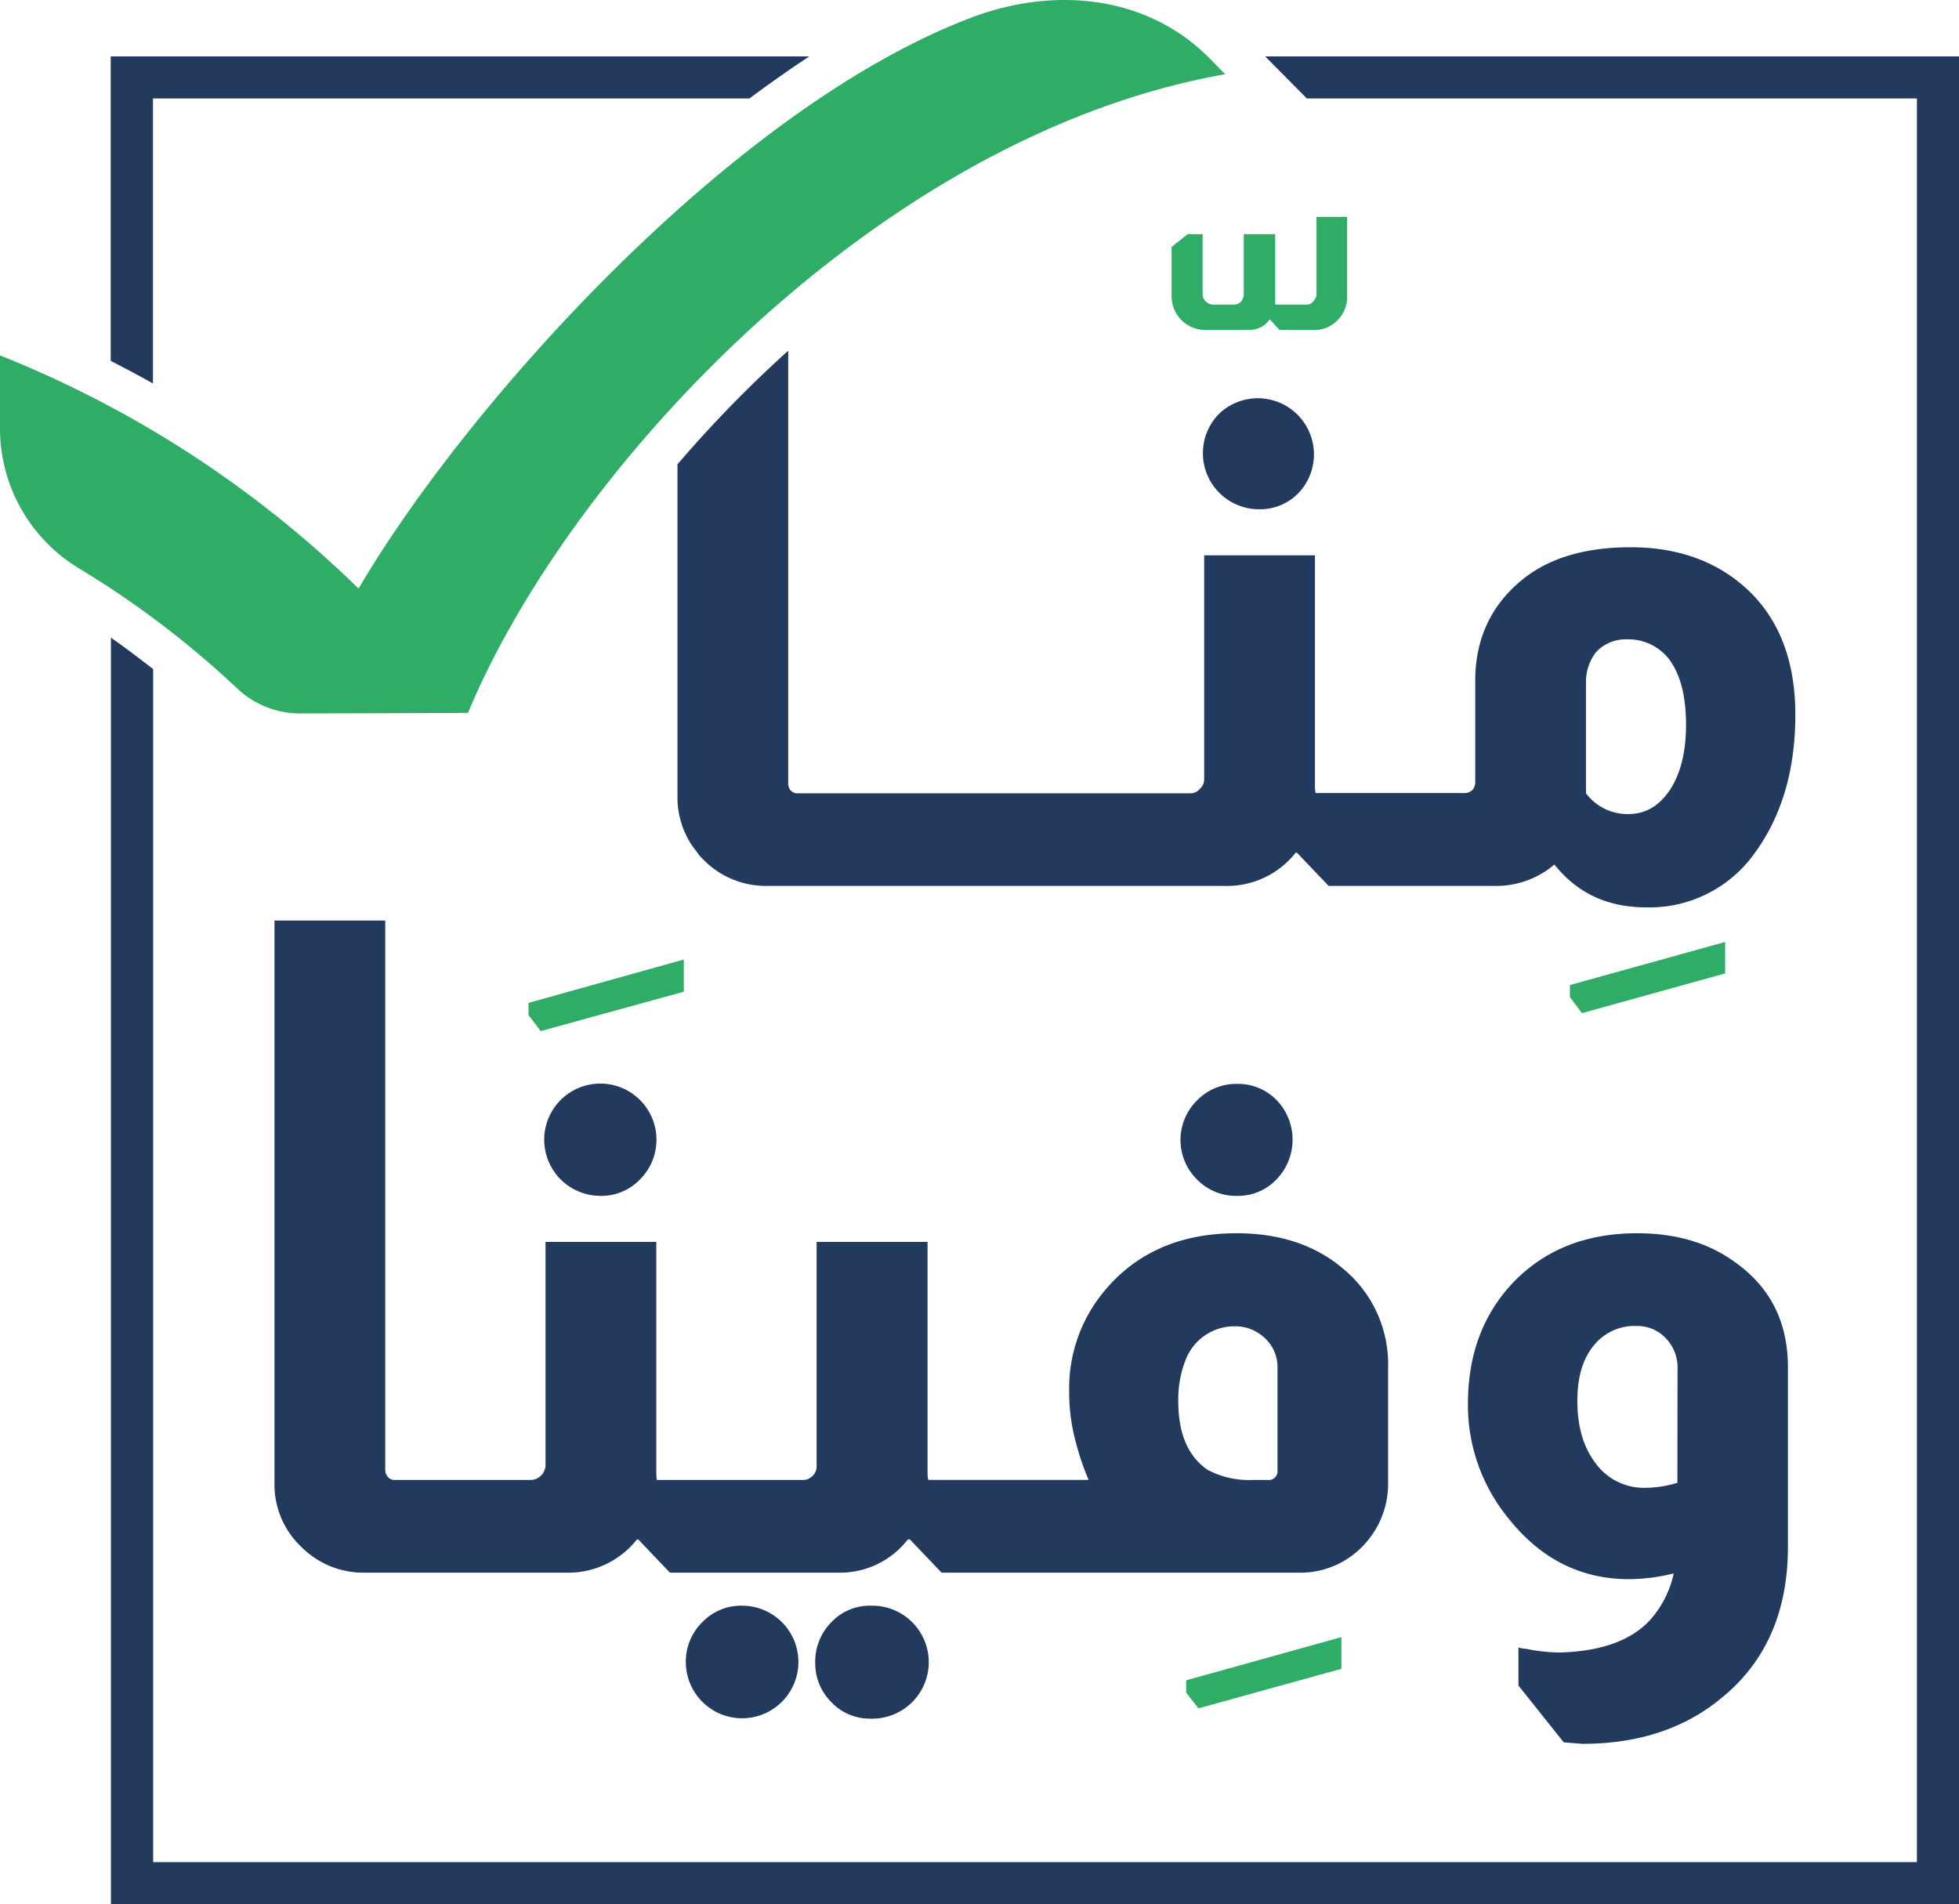
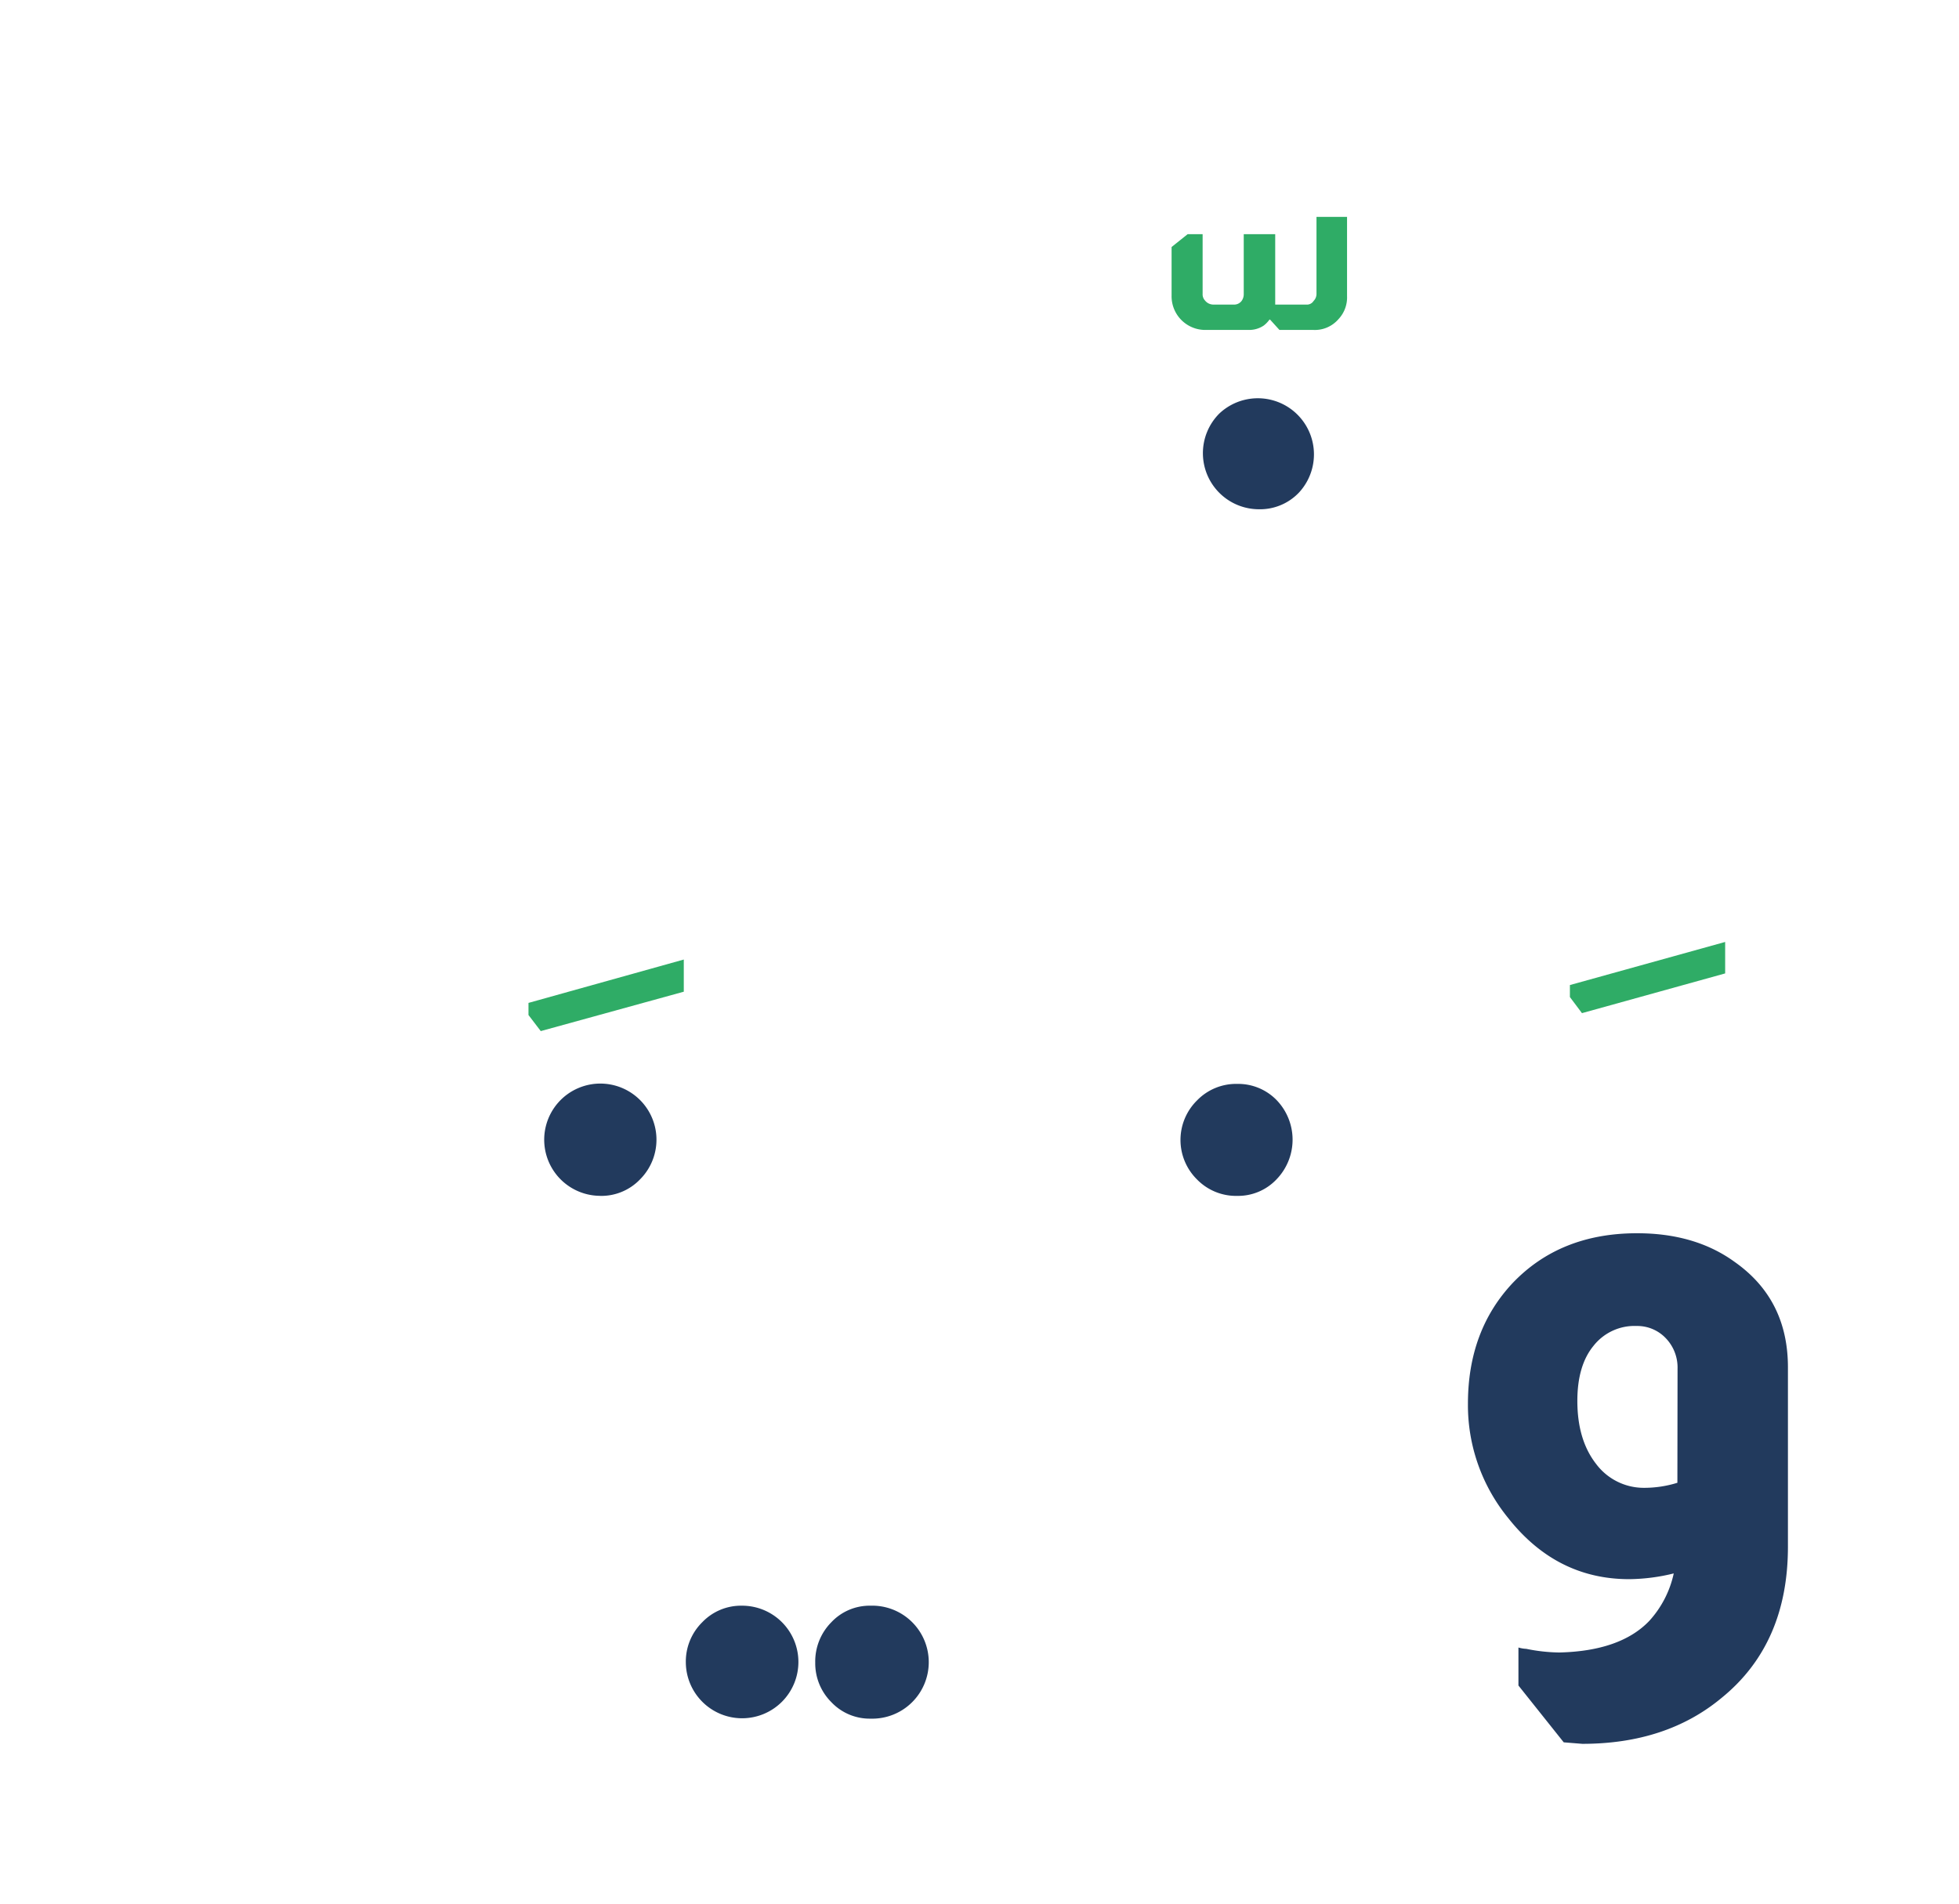
<svg xmlns="http://www.w3.org/2000/svg" viewBox="0 0 365.42 355.25">
  <defs>
    <style>.cls-1{fill:#223a5d;}.cls-2{fill:#2fac66;}</style>
  </defs>
  <g id="Layer_2" data-name="Layer 2">
    <g id="Layer_1-2" data-name="Layer 1">
-       <path class="cls-1" d="M236,10.52l7.77,7.85h113.8v329h-329V124.82c-2.58-2-5.2-4-7.88-5.87v236.3H365.42V10.52Zm-215.35,0v56.8c2.65,1.36,5.3,2.75,7.88,4.22V18.37H139.79q5.53-4.14,11.17-7.85Z" />
      <path class="cls-1" d="M234.82,95a10,10,0,0,0,7.45-3.08,10.47,10.47,0,0,0-14.84-14.76A10.46,10.46,0,0,0,234.82,95Z" />
-       <path class="cls-1" d="M323.2,107.71c-5.19-3.73-11.53-5.62-19.05-5.62q-13.15,0-20.66,6.44c-5.55,4.73-8.31,10.92-8.31,18.51v19a2.15,2.15,0,0,1-.53,1.33,2,2,0,0,1-1.47.57H245.39a8.21,8.21,0,0,1-.11-1.22V103.59H224.62v41.72a2.37,2.37,0,0,1-.82,1.86,2.26,2.26,0,0,1-1.86.82H148.85a1.65,1.65,0,0,1-1.36-.54c-.07-.07-.11-.14-.14-.17a.56.56,0,0,1-.11-.26h0l-.1-.1a3,3,0,0,0-.11-.47v-.18l0-77V65.42a229.68,229.68,0,0,0-20.66,21.2v62a16.26,16.26,0,0,0,1.29,6.48c.11.25.22.46.36.75a13,13,0,0,0,1.22,2.08c.32.46.68.89,1,1.36s.78.86,1.18,1.29h0a16.34,16.34,0,0,0,11.53,4.69h85.58a16.28,16.28,0,0,0,13.15-6.2h.25l5.91,6.2h31.22a16.72,16.72,0,0,0,10.89-4c4.22,5.33,9.91,8,17.18,8a24.07,24.07,0,0,0,20.24-10.21c5-6.87,7.52-15.47,7.52-25.74Q334.88,116.16,323.2,107.71Zm-11.67,39.6c-2,3-4.55,4.55-7.77,4.55a9.66,9.66,0,0,1-7.92-3.87v-20.8a8.91,8.91,0,0,1,1.87-5.52,7.45,7.45,0,0,1,5.62-2.4,9.64,9.64,0,0,1,8.05,3.76c2.08,2.8,3.12,6.84,3.12,12.18C314.5,140.26,313.5,144.27,311.53,147.31Z" />
      <path class="cls-2" d="M245.57,40.46V54.82a1.85,1.85,0,0,1-.54,1.32,1.46,1.46,0,0,1-1.36.68h-5.8V43.68H232V54.82a2.14,2.14,0,0,1-.4,1.32,1.75,1.75,0,0,1-1.5.68h-3.76a2,2,0,0,1-1.58-.78,1.66,1.66,0,0,1-.43-1.22V43.68h-2.79l-3,2.4v9.13a6.28,6.28,0,0,0,6.3,6.34h8.2a4.84,4.84,0,0,0,2.69-.82,5.28,5.28,0,0,0,1.07-1.11h.11l1.75,1.93H245a5.81,5.81,0,0,0,4.66-2,5.9,5.9,0,0,0,1.61-4.3V40.46Z" />
      <path class="cls-2" d="M292.84,183.76V186l2.25,3,26.71-7.41v-5.87Z" />
      <path class="cls-1" d="M111.94,223.09A10,10,0,0,0,119.4,220a10.47,10.47,0,1,0-7.46,3.08Z" />
      <path class="cls-1" d="M162.38,299.54a9.8,9.8,0,0,0-7.31,3.09,10.38,10.38,0,0,0-3,7.51,10.23,10.23,0,0,0,3,7.39,9.83,9.83,0,0,0,7.31,3.08,10.54,10.54,0,1,0,0-21.07Z" />
      <path class="cls-1" d="M138.36,299.54a10,10,0,0,0-7.37,3.09,10.3,10.3,0,0,0-3.06,7.51,10.5,10.5,0,1,0,10.43-10.6Z" />
-       <path class="cls-1" d="M250.51,236.65c-5.19-4.4-11.82-6.59-19.84-6.59-11.28,0-20,4.19-26,12.5a28.32,28.32,0,0,0-5.23,17,35.19,35.19,0,0,0,1.22,9.42,49.89,49.89,0,0,0,2.4,7.09h-29.9a4.93,4.93,0,0,1-.14-1.18V231.68H152.33v41.71a2.36,2.36,0,0,1-.69,1.86,2.43,2.43,0,0,1-2,.83H122.53a8,8,0,0,1-.11-1.18V231.68H101.76v41.71a2.83,2.83,0,0,1-2.68,2.69H73.73a1.62,1.62,0,0,1-1.62-.93L72,275a4.83,4.83,0,0,1-.14-.78V171.73H51.2v105a16,16,0,0,0,5.09,11.92,16.32,16.32,0,0,0,11.53,4.73h37.85a16.32,16.32,0,0,0,13.14-6.2h.25l5.91,6.2h31.37a16,16,0,0,0,13-6.2h.39l5.91,6.2h66.68a16.14,16.14,0,0,0,12.85-6.05,16.53,16.53,0,0,0,3.76-10.6V255.17A23.09,23.09,0,0,0,250.51,236.65ZM238.3,274.22a1.65,1.65,0,0,1-1.86,1.86h-2.83a16.36,16.36,0,0,1-8.31-1.86c-3.69-2.51-5.51-6.77-5.51-12.79a20,20,0,0,1,1.47-8,9.73,9.73,0,0,1,9.41-6,7.61,7.61,0,0,1,4.41,1.5,7.41,7.41,0,0,1,3.22,6.45Z" />
      <path class="cls-1" d="M230.8,223.09a9.86,9.86,0,0,0,7.31-3.08,10.64,10.64,0,0,0,0-14.81,10,10,0,0,0-7.31-3,10.15,10.15,0,0,0-7.51,3.08,10.35,10.35,0,0,0,0,14.75A10.15,10.15,0,0,0,230.8,223.09Z" />
      <path class="cls-1" d="M323.6,235.43c-4.91-3.58-11-5.37-18.23-5.37q-14.34,0-23.2,9.28c-5.55,5.91-8.35,13.39-8.35,22.52a33.27,33.27,0,0,0,7.52,21.34q9,11.39,22.56,11.39a35.82,35.82,0,0,0,8.31-1.07,19.14,19.14,0,0,1-4.55,8.84c-3.58,3.76-9.2,5.73-16.79,5.91a32.33,32.33,0,0,1-6.16-.68,6,6,0,0,1-1.47-.25v7.09l8.45,10.6,3.47.28q15.69,0,26-8.59,12.35-10.05,12.35-28.18V255.17Q333.55,242.44,323.6,235.43Zm-10.71,41.18a20.82,20.82,0,0,1-6.05.94,11.12,11.12,0,0,1-9.13-4.48c-2.33-3-3.48-6.91-3.48-11.75,0-4.36,1-7.8,3-10.24a9.72,9.72,0,0,1,8.06-3.72,7.33,7.33,0,0,1,5.34,2.18,7.88,7.88,0,0,1,2.29,5.77Z" />
      <path class="cls-2" d="M98.58,187.09v2.26l2.29,3L127.55,185V179Z" />
-       <path class="cls-2" d="M221.26,313.46v2.29l2.29,2.94,26.67-7.38V305.4Z" />
-       <path class="cls-2" d="M225.53,10.78c-11.7-11.73-29-13.35-44.46-7.45C135.86,20.55,86.38,76.46,66.89,109.8A203.52,203.52,0,0,0,0,66.3V79.79A30.5,30.5,0,0,0,14.69,106a175.23,175.23,0,0,1,29.65,22.52A17.09,17.09,0,0,0,56,133.09s31.28-.07,31.3-.11c18.74-45.12,76.34-107.7,141.24-119.13Z" />
    </g>
  </g>
</svg>